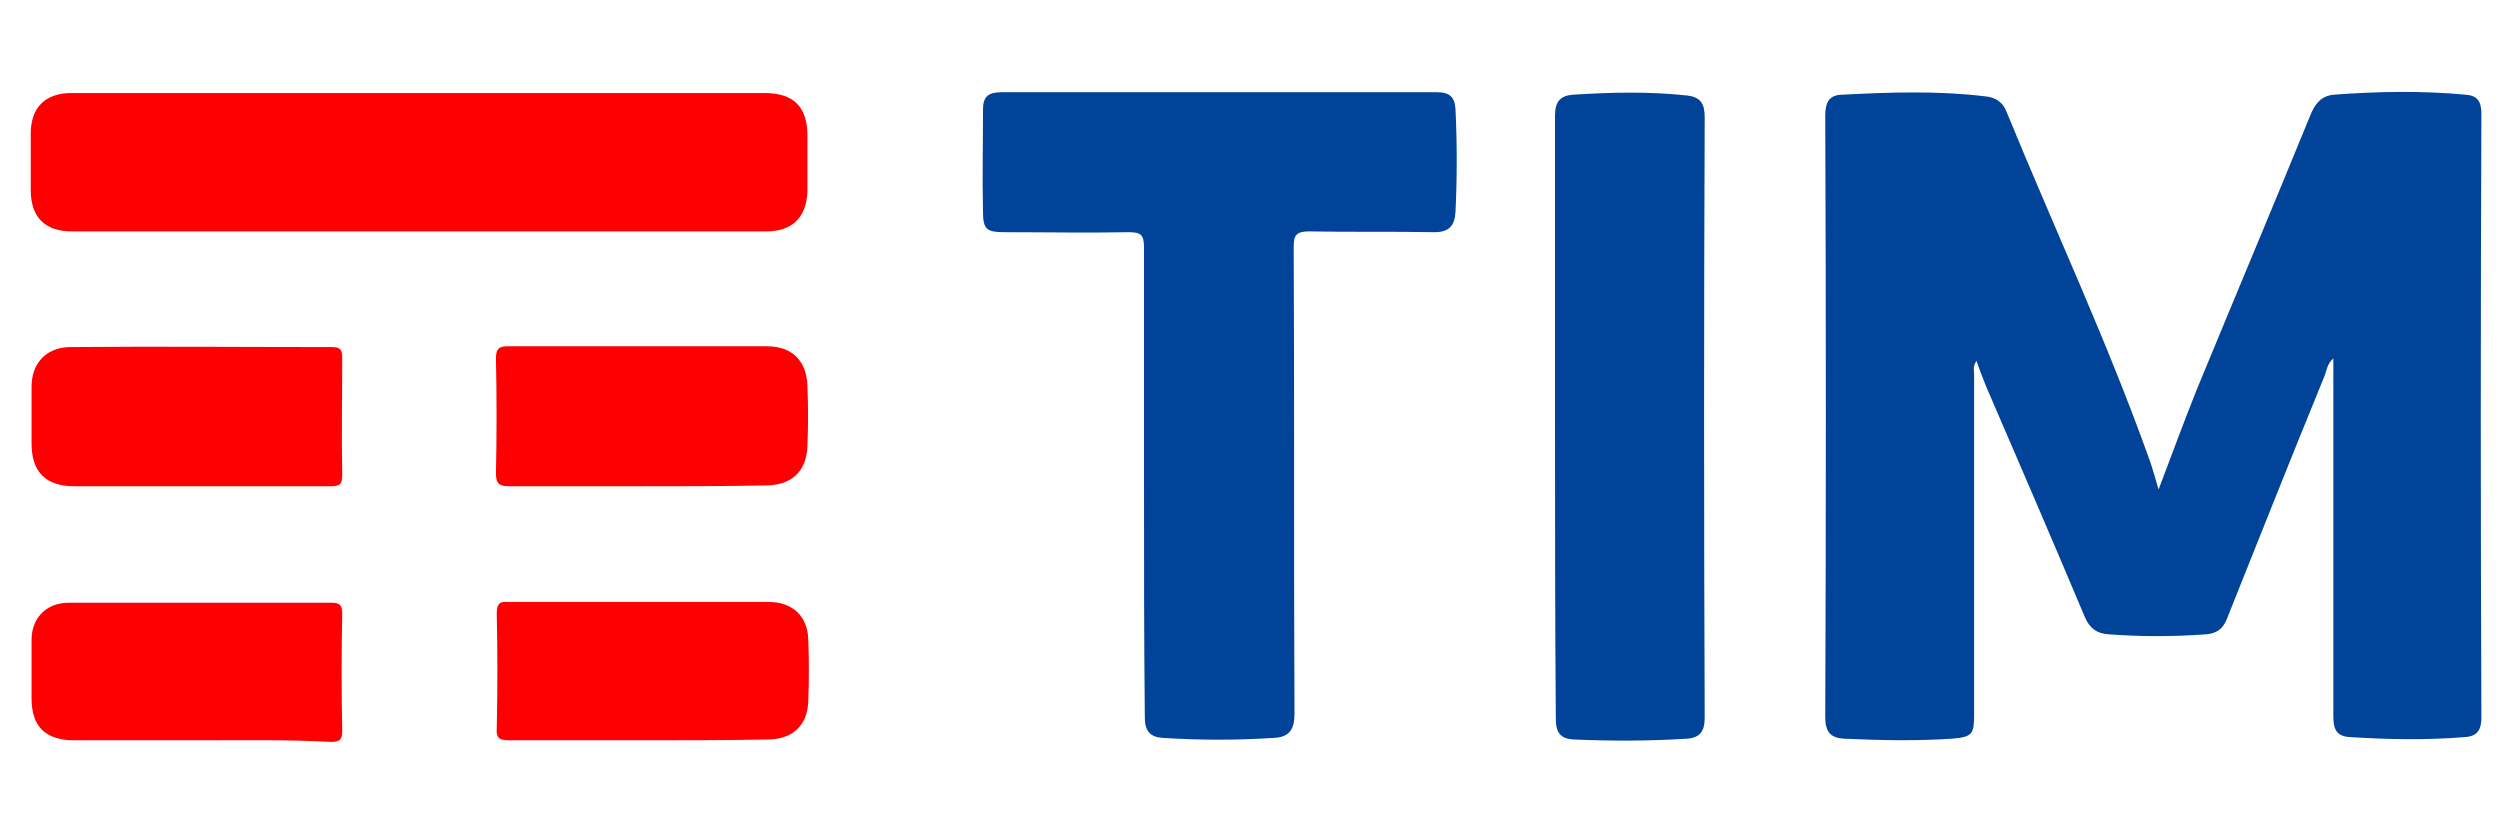
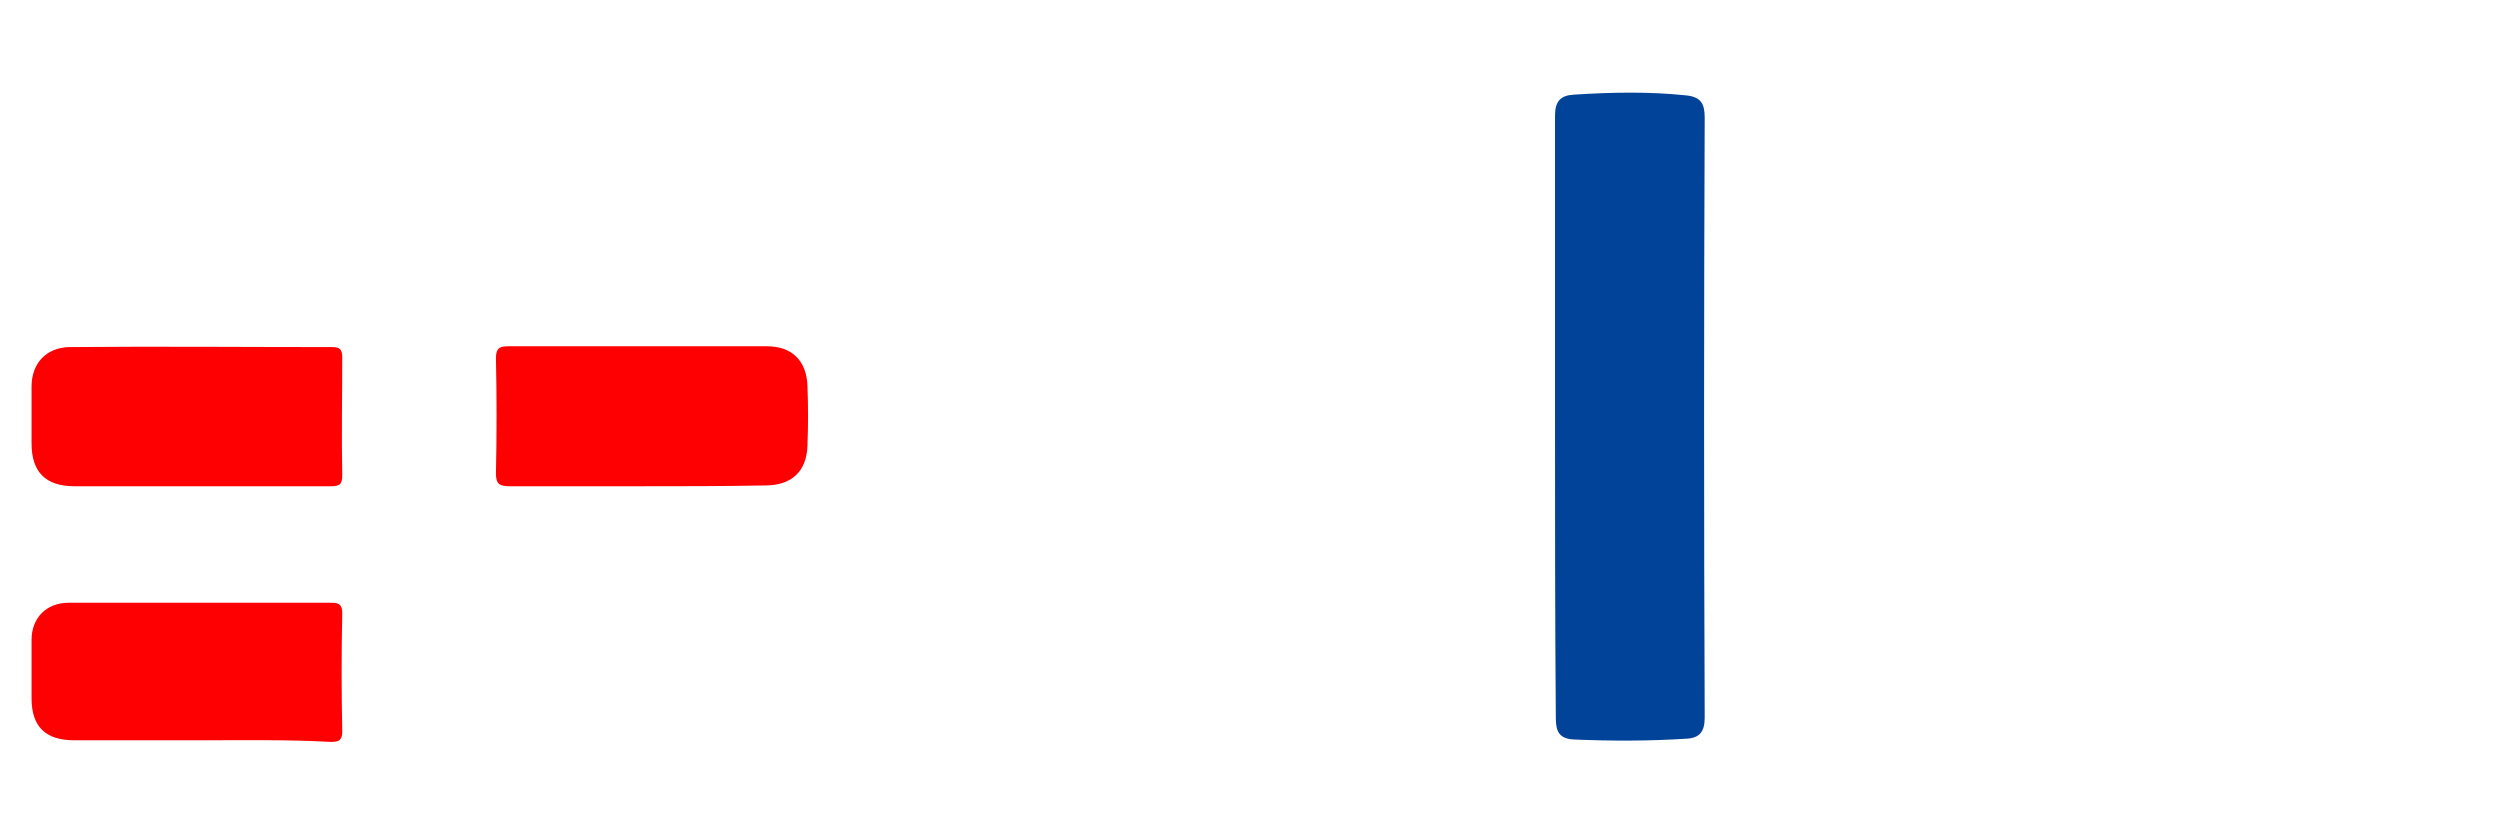
<svg xmlns="http://www.w3.org/2000/svg" version="1.0" id="Layer_1" x="0px" y="0px" width="309px" height="102px" viewBox="0 0 309 102" style="enable-background:new 0 0 309 102;" xml:space="preserve">
  <style type="text/css">
	.st0{fill:#014398;}
	.st1{fill:#FE0001;}
</style>
  <g id="TxqLOH.tif">
    <g>
-       <path class="st0" d="M244.3,44.6c-0.5,0.7-0.3,1.2-0.3,1.7c0,14,0,28,0,42c0,2.4-0.2,2.8-2.7,3c-4.5,0.3-9,0.2-13.4,0    c-1.7-0.1-2.3-0.9-2.3-2.7c0.1-24.8,0.1-49.5,0-74.3c0-1.7,0.5-2.6,2.2-2.6c5.8-0.3,11.7-0.5,17.5,0.2c1.2,0.1,2.2,0.6,2.7,1.9    c5.9,14.4,12.5,28.5,17.7,43.1c0.4,1.1,0.7,2.3,1.1,3.6c1.6-4.2,3.1-8.3,4.7-12.3c4.7-11.4,9.5-22.8,14.2-34.3    c0.6-1.3,1.4-2.1,2.8-2.2c5.4-0.4,10.8-0.5,16.2,0c1.5,0.1,2,0.8,2,2.4c-0.1,24.9-0.1,49.7,0,74.6c0,1.5-0.5,2.3-2,2.4    c-4.8,0.4-9.6,0.3-14.3,0c-1.7-0.1-2-1.1-2-2.6c0-14.3,0-28.6,0-42.9c0-0.4,0-0.7,0-1.3c-0.8,0.7-0.8,1.5-1.1,2.2    c-4.1,10-8.1,20.1-12.1,30.1c-0.5,1.2-1.3,1.7-2.5,1.8c-4,0.3-8.1,0.3-12.1,0c-1.4-0.1-2.3-0.7-2.9-2.1c-4-9.5-8.1-19-12.2-28.5    C245.1,46.8,244.7,45.8,244.3,44.6z" />
-       <path class="st0" d="M141.4,59.7c0-9.7,0-19.4,0-29.1c0-1.6-0.4-1.9-1.9-1.9c-5.1,0.1-10.2,0-15.3,0c-2.2,0-2.7-0.3-2.7-2.5    c-0.1-4.2,0-8.5,0-12.7c0-1.6,0.7-2.1,2.3-2.1c17.9,0,35.9,0,53.8,0c1.6,0,2.2,0.6,2.3,2.1c0.2,4.2,0.2,8.5,0,12.7    c-0.1,1.7-0.8,2.5-2.6,2.5c-5.2-0.1-10.3,0-15.5-0.1c-1.6,0-1.9,0.5-1.9,1.9c0.1,19.2,0,38.4,0.1,57.7c0,1.9-0.6,2.9-2.5,3    c-4.6,0.3-9.2,0.3-13.8,0c-1.5-0.1-2.2-0.8-2.2-2.5C141.4,79.1,141.4,69.4,141.4,59.7z" />
-       <path class="st1" d="M52,11.5c14.2,0,28.4,0,42.5,0c3.6,0,5.3,1.7,5.3,5.3c0,2.3,0,4.5,0,6.8c-0.1,3.2-1.8,5-5.1,5    c-28.6,0-57.2,0-85.8,0c-3.4,0-5.1-1.8-5.1-5.1c0-2.3,0-4.7,0-7c0-3.2,1.8-5,5-5C23.3,11.5,37.7,11.5,52,11.5z" />
      <path class="st0" d="M192.2,51.5c0-12.4,0-24.8,0-37.2c0-1.8,0.7-2.5,2.3-2.6c4.7-0.3,9.3-0.4,14,0.1c1.7,0.2,2.2,1,2.2,2.7    c-0.1,24.7-0.1,49.5,0,74.2c0,1.7-0.6,2.5-2.2,2.6c-4.7,0.3-9.3,0.3-14,0.1c-1.7-0.1-2.2-0.9-2.2-2.6    C192.2,76.3,192.2,63.9,192.2,51.5z" />
      <path class="st1" d="M78.7,60.1c-5.2,0-10.4,0-15.7,0c-1.3,0-1.7-0.3-1.7-1.6c0.1-4.7,0.1-9.5,0-14.2c0-1.1,0.3-1.5,1.4-1.5    c10.7,0,21.4,0,32.1,0c3.1,0,4.9,1.8,5,4.9c0.1,2.5,0.1,4.9,0,7.4c-0.1,3.2-2,4.9-5.2,4.9C89.4,60.1,84,60.1,78.7,60.1z" />
-       <path class="st1" d="M79.1,91.5c-5.4,0-10.8,0-16.2,0c-1.2,0-1.6-0.3-1.5-1.5c0.1-4.7,0.1-9.5,0-14.2c0-1.1,0.3-1.5,1.4-1.4    c10.7,0,21.5,0,32.2,0c2.9,0,4.8,1.7,4.9,4.6c0.1,2.6,0.1,5.2,0,7.7c-0.1,3-2,4.7-5,4.7C89.7,91.5,84.4,91.5,79.1,91.5z" />
      <path class="st1" d="M24.8,60.1c-5.2,0-10.4,0-15.6,0c-3.6,0-5.3-1.8-5.3-5.3c0-2.3,0-4.7,0-7c0-2.9,1.8-4.8,4.6-4.9    c10.9-0.1,21.7,0,32.6,0c1,0,1.2,0.4,1.2,1.3c0,4.8-0.1,9.7,0,14.5c0,1.2-0.3,1.4-1.5,1.4C35.5,60.1,30.2,60.1,24.8,60.1z" />
      <path class="st1" d="M24.7,91.5c-5.2,0-10.3,0-15.5,0c-3.6,0-5.3-1.7-5.3-5.2c0-2.4,0-4.8,0-7.2c0-2.7,1.8-4.6,4.6-4.6    c10.8,0,21.6,0,32.4,0c1,0,1.4,0.2,1.4,1.3c-0.1,4.9-0.1,9.7,0,14.6c0,1.1-0.4,1.3-1.4,1.3C35.5,91.4,30.1,91.5,24.7,91.5z" />
    </g>
  </g>
</svg>